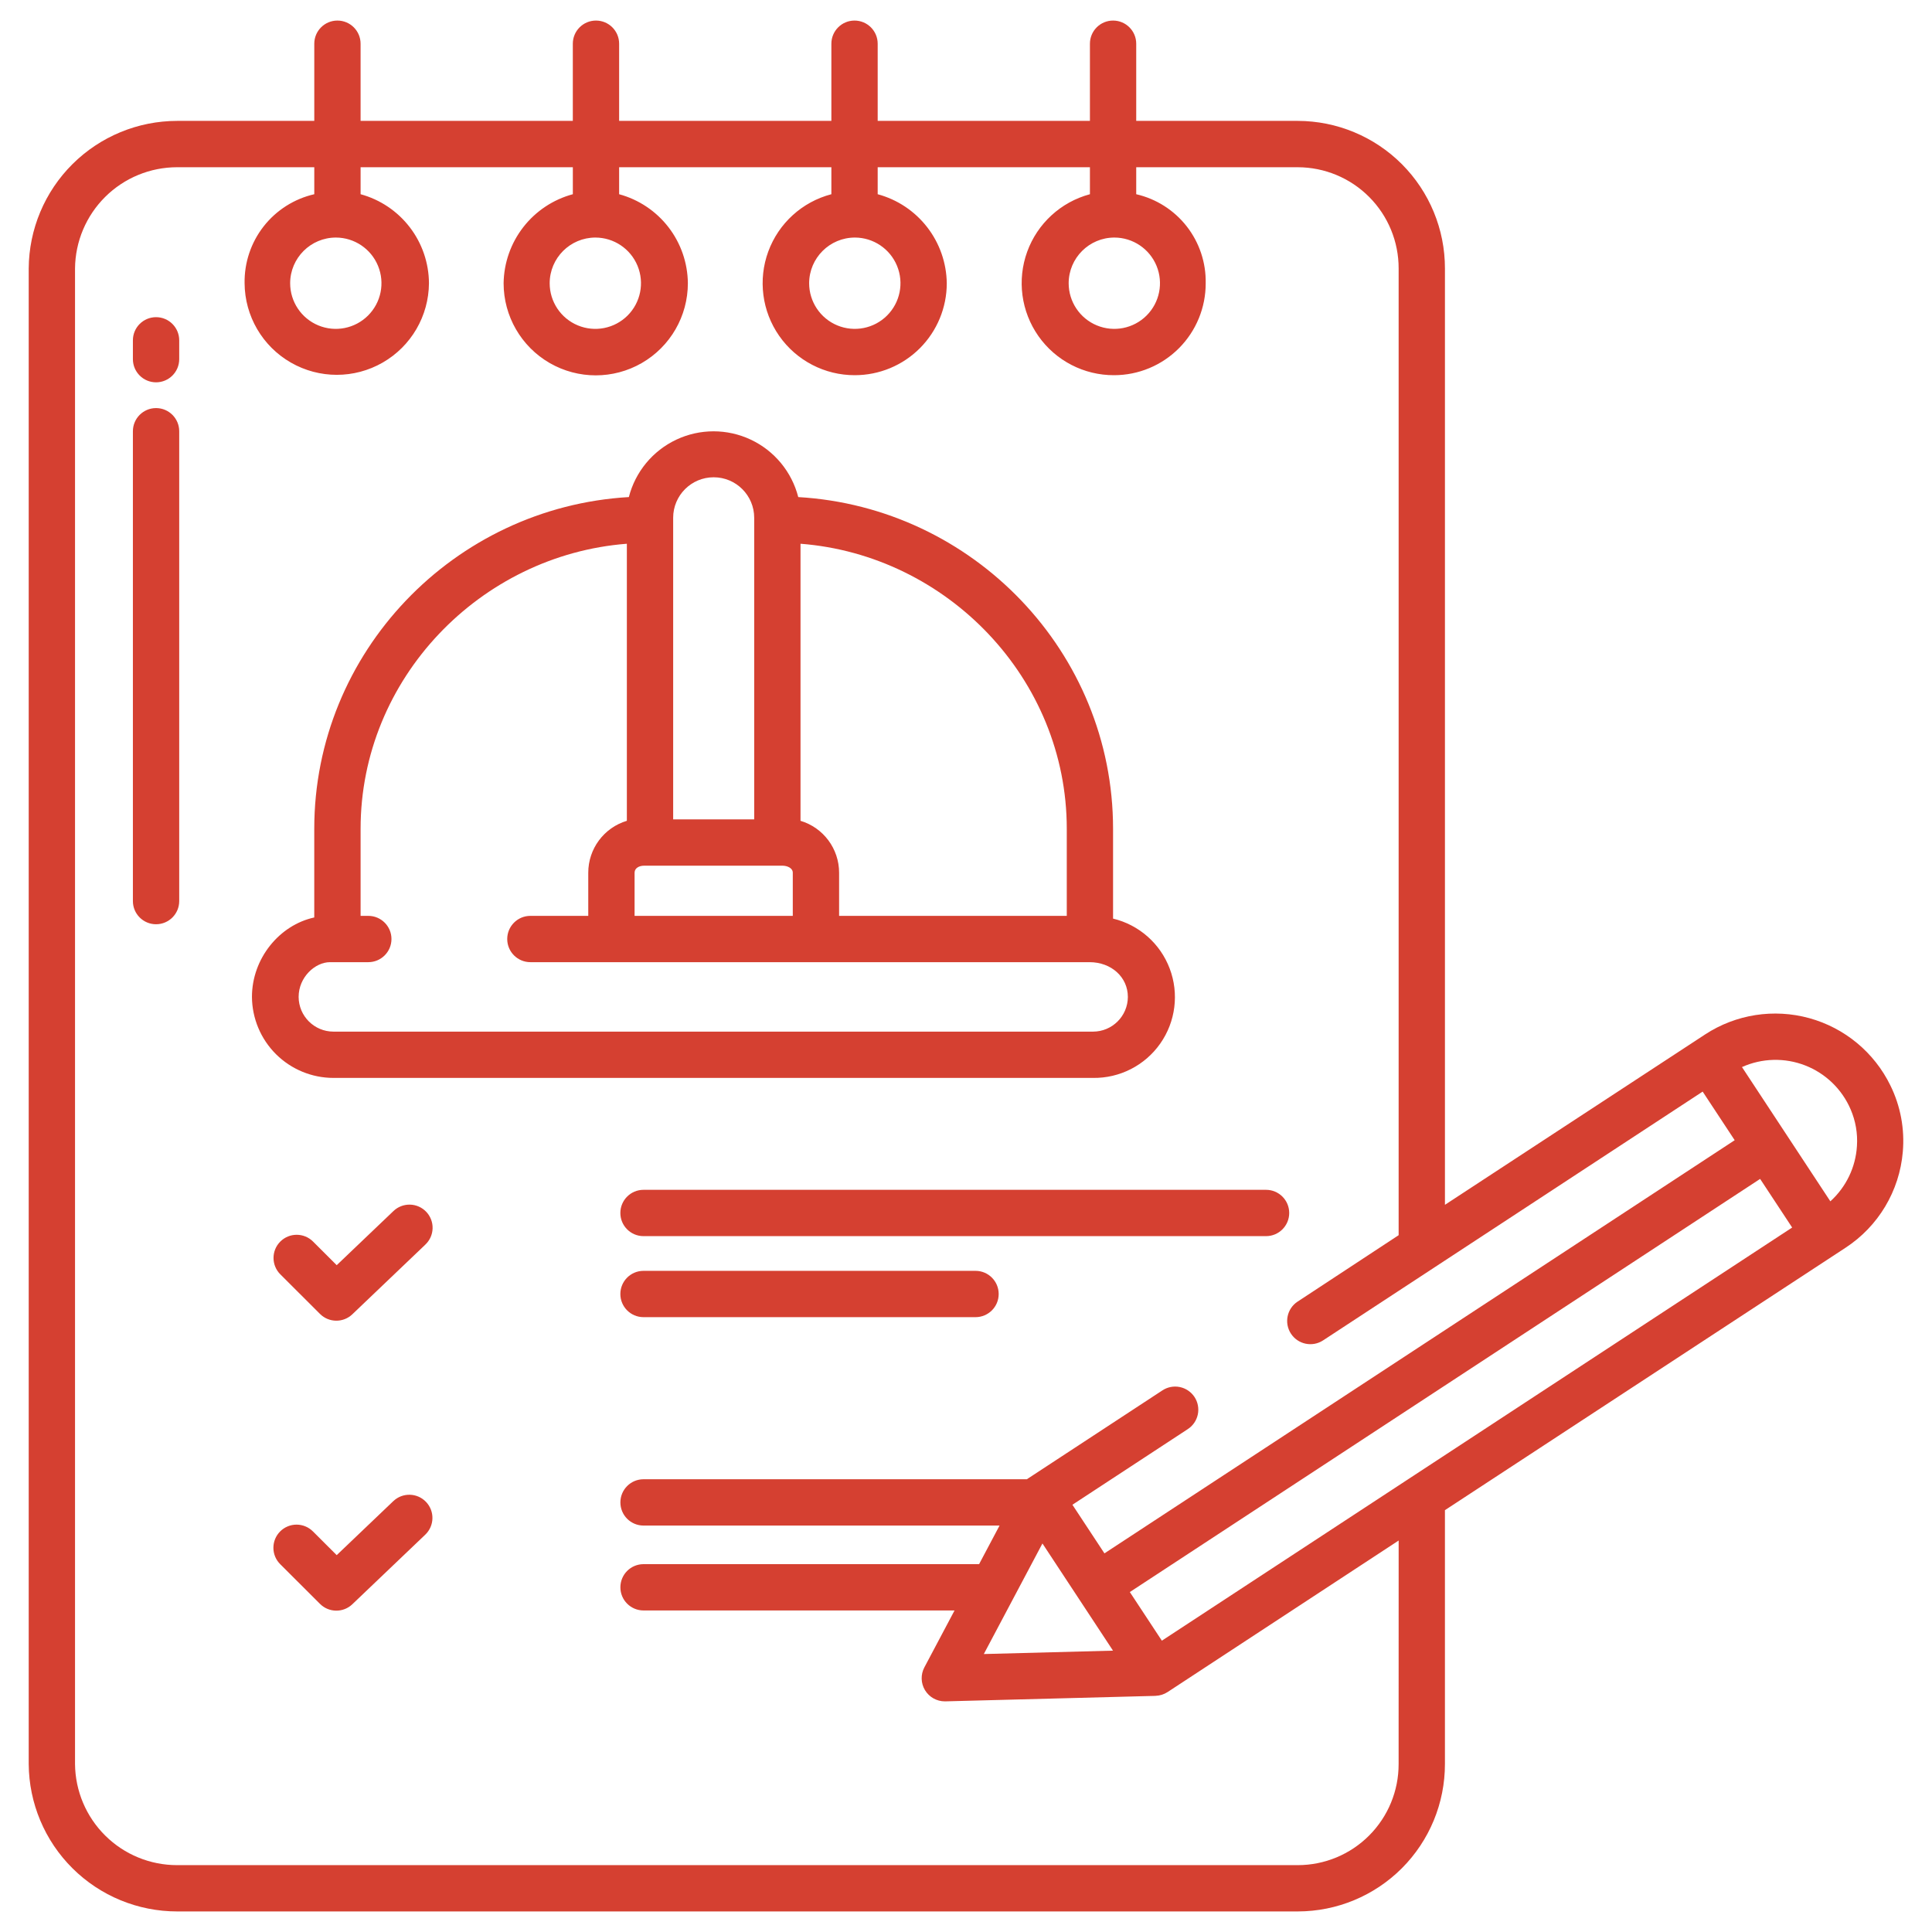
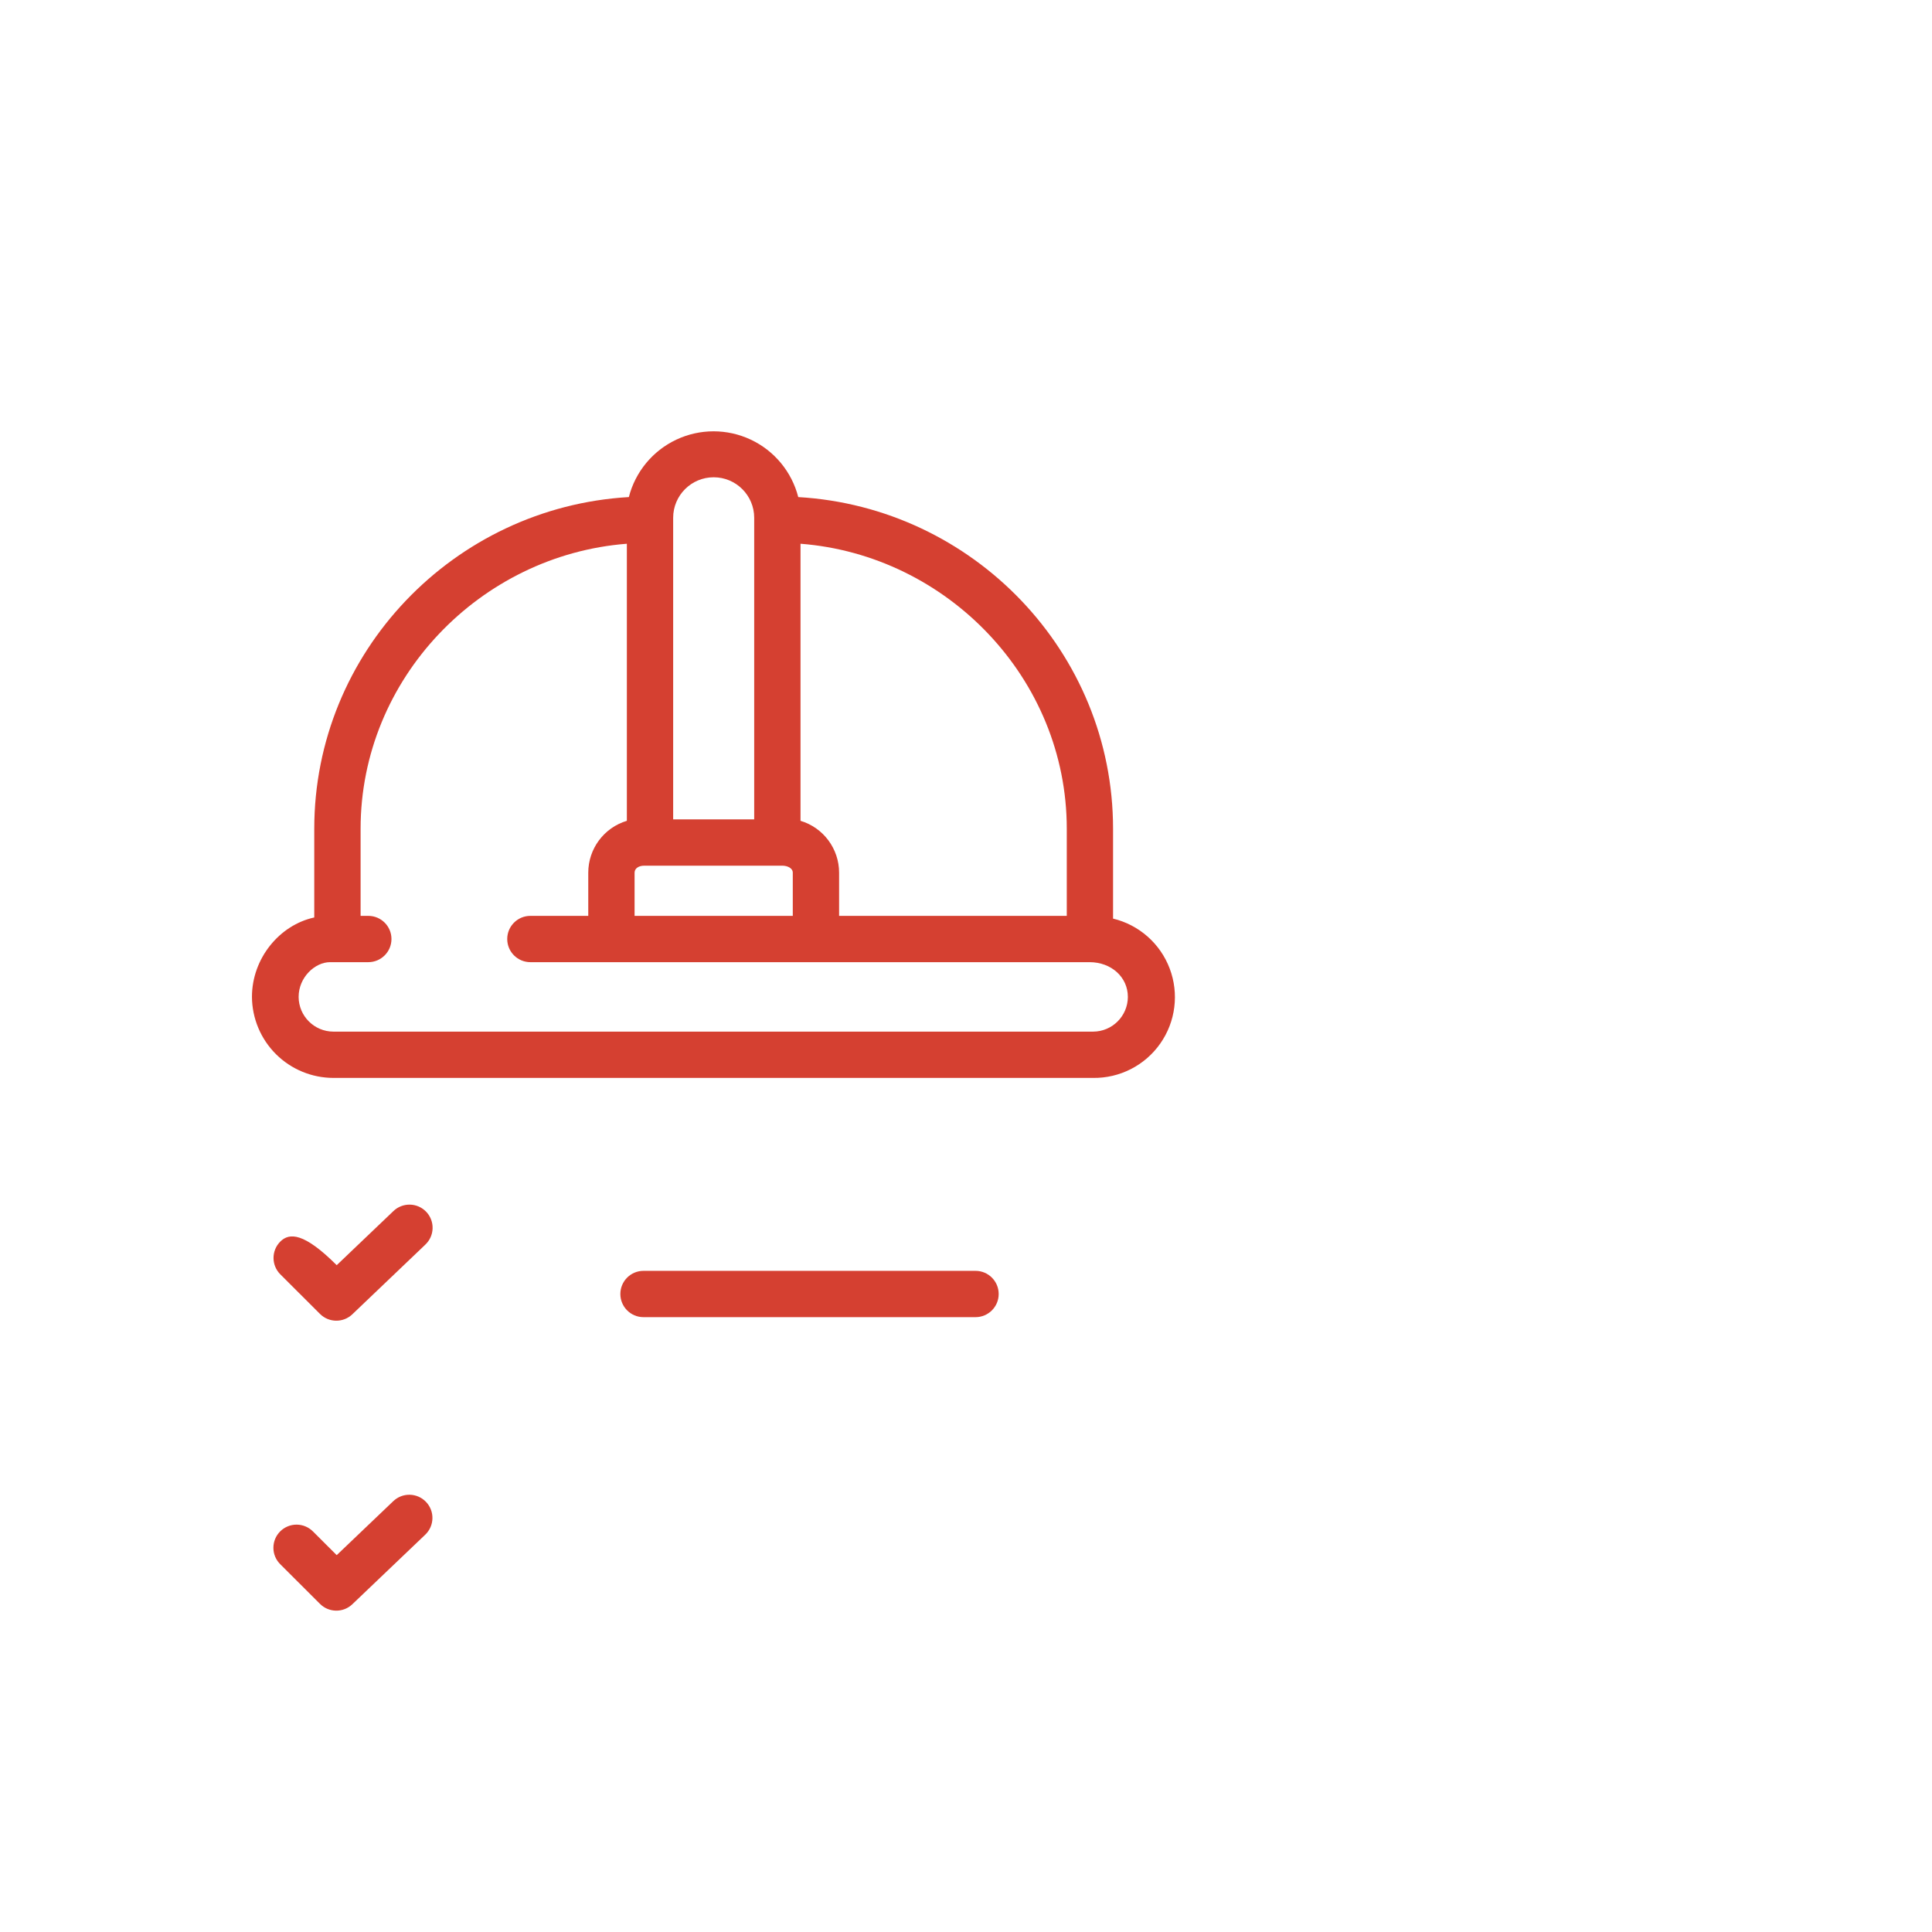
<svg xmlns="http://www.w3.org/2000/svg" fill="none" viewBox="0 0 180 180" height="180" width="180">
-   <path fill="#D54031" d="M14.54 38.02C13.348 38.02 12.382 38.986 12.382 40.178V83.953C12.382 85.145 13.348 86.11 14.54 86.11C15.73 86.11 16.697 85.145 16.697 83.953V40.178C16.697 38.986 15.73 38.02 14.54 38.02Z" />
-   <path fill="#D54031" d="M14.54 29.55C13.348 29.55 12.382 30.515 12.382 31.707V33.462C12.382 34.654 13.348 35.62 14.54 35.62C15.73 35.62 16.697 34.654 16.697 33.462V31.707C16.697 30.515 15.73 29.55 14.54 29.55Z" />
-   <path fill="#D54031" d="M57.797 113.011C57.797 114.201 58.762 115.168 59.953 115.168H117.956C119.147 115.168 120.113 114.201 120.113 113.011C120.113 111.819 119.147 110.853 117.956 110.853H59.953C58.762 110.853 57.797 111.819 57.797 113.011Z" />
-   <path fill="#D54031" d="M36.642 112.844L31.371 117.874L29.166 115.673C28.322 114.831 26.956 114.832 26.114 115.676C25.272 116.519 25.274 117.885 26.117 118.727L29.812 122.415C30.642 123.243 31.979 123.258 32.825 122.45L39.62 115.966V115.964C40.041 115.572 40.288 115.027 40.304 114.45C40.321 113.875 40.106 113.315 39.709 112.899C39.311 112.482 38.763 112.242 38.188 112.232C37.611 112.222 37.054 112.442 36.642 112.844Z" />
+   <path fill="#D54031" d="M36.642 112.844L31.371 117.874C28.322 114.831 26.956 114.832 26.114 115.676C25.272 116.519 25.274 117.885 26.117 118.727L29.812 122.415C30.642 123.243 31.979 123.258 32.825 122.45L39.62 115.966V115.964C40.041 115.572 40.288 115.027 40.304 114.45C40.321 113.875 40.106 113.315 39.709 112.899C39.311 112.482 38.763 112.242 38.188 112.232C37.611 112.222 37.054 112.442 36.642 112.844Z" />
  <path fill="#D54031" d="M36.641 139.859L31.37 144.889L29.165 142.688V142.689C28.761 142.28 28.21 142.047 27.635 142.046C27.06 142.044 26.509 142.273 26.102 142.679C25.696 143.086 25.469 143.638 25.472 144.214C25.474 144.789 25.707 145.34 26.118 145.742L29.813 149.43C30.642 150.258 31.98 150.272 32.826 149.464L39.621 142.981C40.483 142.157 40.515 140.793 39.693 139.931C38.871 139.068 37.505 139.036 36.643 139.859L36.641 139.859Z" />
  <path fill="#D54031" d="M90.889 118.402H59.953C58.762 118.402 57.797 119.368 57.797 120.56C57.797 121.75 58.762 122.716 59.953 122.716H90.889C92.08 122.716 93.045 121.75 93.045 120.56C93.045 119.368 92.08 118.402 90.889 118.402Z" />
  <path fill="#D54031" d="M31.07 100.427H101.831C104.322 100.463 106.67 99.264 108.1 97.224C109.531 95.185 109.859 92.57 108.979 90.241C108.1 87.91 106.123 86.166 103.701 85.584V77.215C103.701 60.757 90.665 47.261 74.371 46.312V46.311C73.769 43.959 72.148 41.996 69.95 40.961C67.753 39.926 65.208 39.926 63.011 40.961C60.813 41.996 59.191 43.958 58.589 46.311C42.294 47.26 29.279 60.757 29.279 77.215V85.478C26.043 86.18 23.474 89.289 23.474 92.879V92.877C23.487 94.882 24.292 96.803 25.715 98.218C27.138 99.632 29.062 100.426 31.068 100.427L31.07 100.427ZM74.582 50.66C88.243 51.716 99.389 63.219 99.389 77.216V85.329H78.177V81.31C78.178 79.08 76.717 77.114 74.582 76.473L74.582 50.66ZM62.717 48.242C62.717 46.157 64.407 44.467 66.492 44.467C68.577 44.467 70.267 46.157 70.267 48.242V76.34H62.717V48.242ZM59.122 81.309C59.122 80.871 59.561 80.654 60.007 80.654H72.899C73.344 80.654 73.862 80.87 73.862 81.309V85.329H59.122L59.122 81.309ZM30.745 89.643H34.314C35.505 89.643 36.472 88.677 36.472 87.485C36.472 86.295 35.505 85.329 34.314 85.329H33.596V77.216C33.596 63.219 44.741 51.716 58.403 50.66V76.474V76.472C56.267 77.113 54.806 79.08 54.807 81.311V85.329H49.414C48.224 85.329 47.257 86.295 47.257 87.485C47.257 88.677 48.224 89.643 49.414 89.643H101.509C103.545 89.643 105.08 91.042 105.08 92.879H105.081C105.073 94.667 103.622 96.113 101.834 96.114H31.069C29.28 96.113 27.83 94.667 27.823 92.879C27.823 91.034 29.365 89.643 30.743 89.643L30.745 89.643Z" />
-   <path fill="#D54031" d="M158.863 96.376L134.622 112.25V25.013C134.626 21.372 133.185 17.878 130.614 15.299C128.043 12.722 124.553 11.27 120.912 11.263H105.859V4.073C105.859 2.882 104.894 1.916 103.702 1.916C102.511 1.916 101.546 2.882 101.546 4.073V11.263H81.772V4.073C81.772 2.882 80.805 1.916 79.614 1.916C78.423 1.916 77.457 2.882 77.457 4.073V11.263H57.683V4.073C57.683 2.882 56.718 1.916 55.526 1.916C54.334 1.916 53.368 2.882 53.368 4.073V11.263H33.595V4.073C33.595 2.882 32.629 1.916 31.437 1.916C30.245 1.916 29.281 2.882 29.281 4.073V11.263H16.506C12.852 11.264 9.348 12.712 6.756 15.288C4.165 17.863 2.698 21.359 2.675 25.013V164.348C2.698 168 4.165 171.495 6.757 174.068C9.349 176.643 12.853 178.085 16.506 178.084H120.911C124.55 178.081 128.04 176.633 130.612 174.057C133.182 171.48 134.625 167.988 134.621 164.349V140.698L171.937 116.254C175.001 114.257 176.972 110.959 177.28 107.315C177.466 105.188 177.068 103.052 176.127 101.136C174.626 98.056 171.872 95.77 168.568 94.859C165.264 93.949 161.729 94.501 158.862 96.376L158.863 96.376ZM103.83 22.132C105.55 22.138 107.097 23.177 107.752 24.767C108.407 26.357 108.04 28.185 106.823 29.398C105.605 30.613 103.776 30.975 102.188 30.316C100.6 29.657 99.565 28.107 99.565 26.387C99.571 24.035 101.479 22.132 103.83 22.132ZM79.654 22.132C81.372 22.138 82.919 23.177 83.574 24.767C84.23 26.357 83.863 28.185 82.645 29.398C81.427 30.613 79.598 30.974 78.009 30.316C76.422 29.657 75.386 28.107 75.386 26.387C75.393 24.035 77.302 22.132 79.654 22.132ZM55.475 22.132C57.195 22.137 58.743 23.175 59.398 24.765C60.054 26.355 59.687 28.184 58.471 29.398C57.253 30.613 55.424 30.976 53.835 30.316C52.246 29.657 51.212 28.107 51.212 26.387C51.217 24.036 53.124 22.134 55.475 22.132ZM31.298 22.132C33.017 22.138 34.565 23.177 35.219 24.767C35.875 26.357 35.508 28.185 34.29 29.398C33.073 30.613 31.243 30.975 29.656 30.316C28.067 29.657 27.033 28.107 27.033 26.387C27.038 24.035 28.947 22.132 31.298 22.132ZM130.306 164.35C130.312 166.846 129.324 169.241 127.562 171.008C125.799 172.777 123.407 173.77 120.911 173.771H16.506C13.996 173.774 11.589 172.787 9.808 171.021C8.025 169.256 7.012 166.858 6.99 164.35V25.015C7.012 22.505 8.024 20.105 9.806 18.339C11.587 16.572 13.997 15.58 16.506 15.58H29.281V18.095C27.411 18.523 25.747 19.58 24.564 21.09C23.382 22.6 22.756 24.471 22.788 26.388C22.807 29.444 24.448 32.258 27.099 33.78C29.748 35.303 33.006 35.303 35.655 33.78C38.304 32.258 39.945 29.444 39.965 26.388C39.955 24.5 39.326 22.666 38.176 21.169C37.025 19.672 35.417 18.591 33.596 18.095V15.58H53.37V18.095H53.369C51.539 18.587 49.919 19.665 48.756 21.16C47.591 22.657 46.947 24.493 46.92 26.388C46.92 29.454 48.557 32.288 51.212 33.822C53.868 35.354 57.141 35.354 59.795 33.822C62.452 32.289 64.087 29.454 64.087 26.388C64.07 24.497 63.435 22.663 62.279 21.166C61.123 19.669 59.508 18.59 57.683 18.095V15.58H77.457V18.095C74.744 18.804 72.549 20.795 71.58 23.428C70.612 26.06 70.993 29 72.6 31.298C74.208 33.597 76.84 34.963 79.644 34.956C81.915 34.955 84.094 34.051 85.7 32.446C87.305 30.839 88.209 28.661 88.209 26.389C88.184 24.493 87.542 22.659 86.38 21.162C85.219 19.665 83.602 18.589 81.772 18.095V15.58H101.546V18.095C98.839 18.82 96.656 20.821 95.7 23.456C94.745 26.092 95.138 29.026 96.751 31.318C98.365 33.609 100.997 34.968 103.798 34.956C106.068 34.954 108.241 34.049 109.841 32.442C111.443 30.835 112.338 28.657 112.332 26.389C112.369 24.474 111.745 22.604 110.568 21.094C109.389 19.584 107.726 18.525 105.859 18.095V15.581H120.912C123.41 15.586 125.802 16.582 127.565 18.352C129.327 20.12 130.313 22.518 130.308 25.016V115.08L120.892 121.269V121.268C119.896 121.926 119.622 123.267 120.28 124.263C120.938 125.26 122.279 125.535 123.276 124.876L158.633 101.701L161.617 106.231L102.898 144.723L99.915 140.194L110.654 133.154L110.655 133.153C111.137 132.842 111.477 132.351 111.596 131.788C111.716 131.226 111.606 130.638 111.29 130.157C110.975 129.678 110.481 129.342 109.917 129.227C109.353 129.112 108.768 129.227 108.29 129.545L95.748 137.766C95.723 137.781 95.702 137.801 95.678 137.818H59.957C58.765 137.818 57.8 138.785 57.8 139.976C57.8 141.168 58.765 142.133 59.957 142.133H93.126L91.22 145.728H59.957C58.765 145.728 57.8 146.694 57.8 147.886C57.8 149.078 58.765 150.043 59.957 150.043H88.933L86.121 155.345C85.767 156.013 85.788 156.819 86.178 157.467C86.569 158.115 87.27 158.512 88.026 158.512H88.066L107.659 158V157.997C108.056 157.984 108.443 157.863 108.777 157.647L130.31 143.527L130.306 164.35ZM97.122 143.801L103.696 153.787L91.66 154.103L97.122 143.801ZM108.248 152.858L105.264 148.328L163.987 109.836L166.971 114.366L108.248 152.858ZM173.007 106.773C172.887 108.749 171.997 110.597 170.53 111.924L162.296 99.416C164.16 98.577 166.281 98.523 168.185 99.264C170.088 100.006 171.614 101.481 172.419 103.358C172.883 104.434 173.086 105.604 173.007 106.773Z" />
</svg>